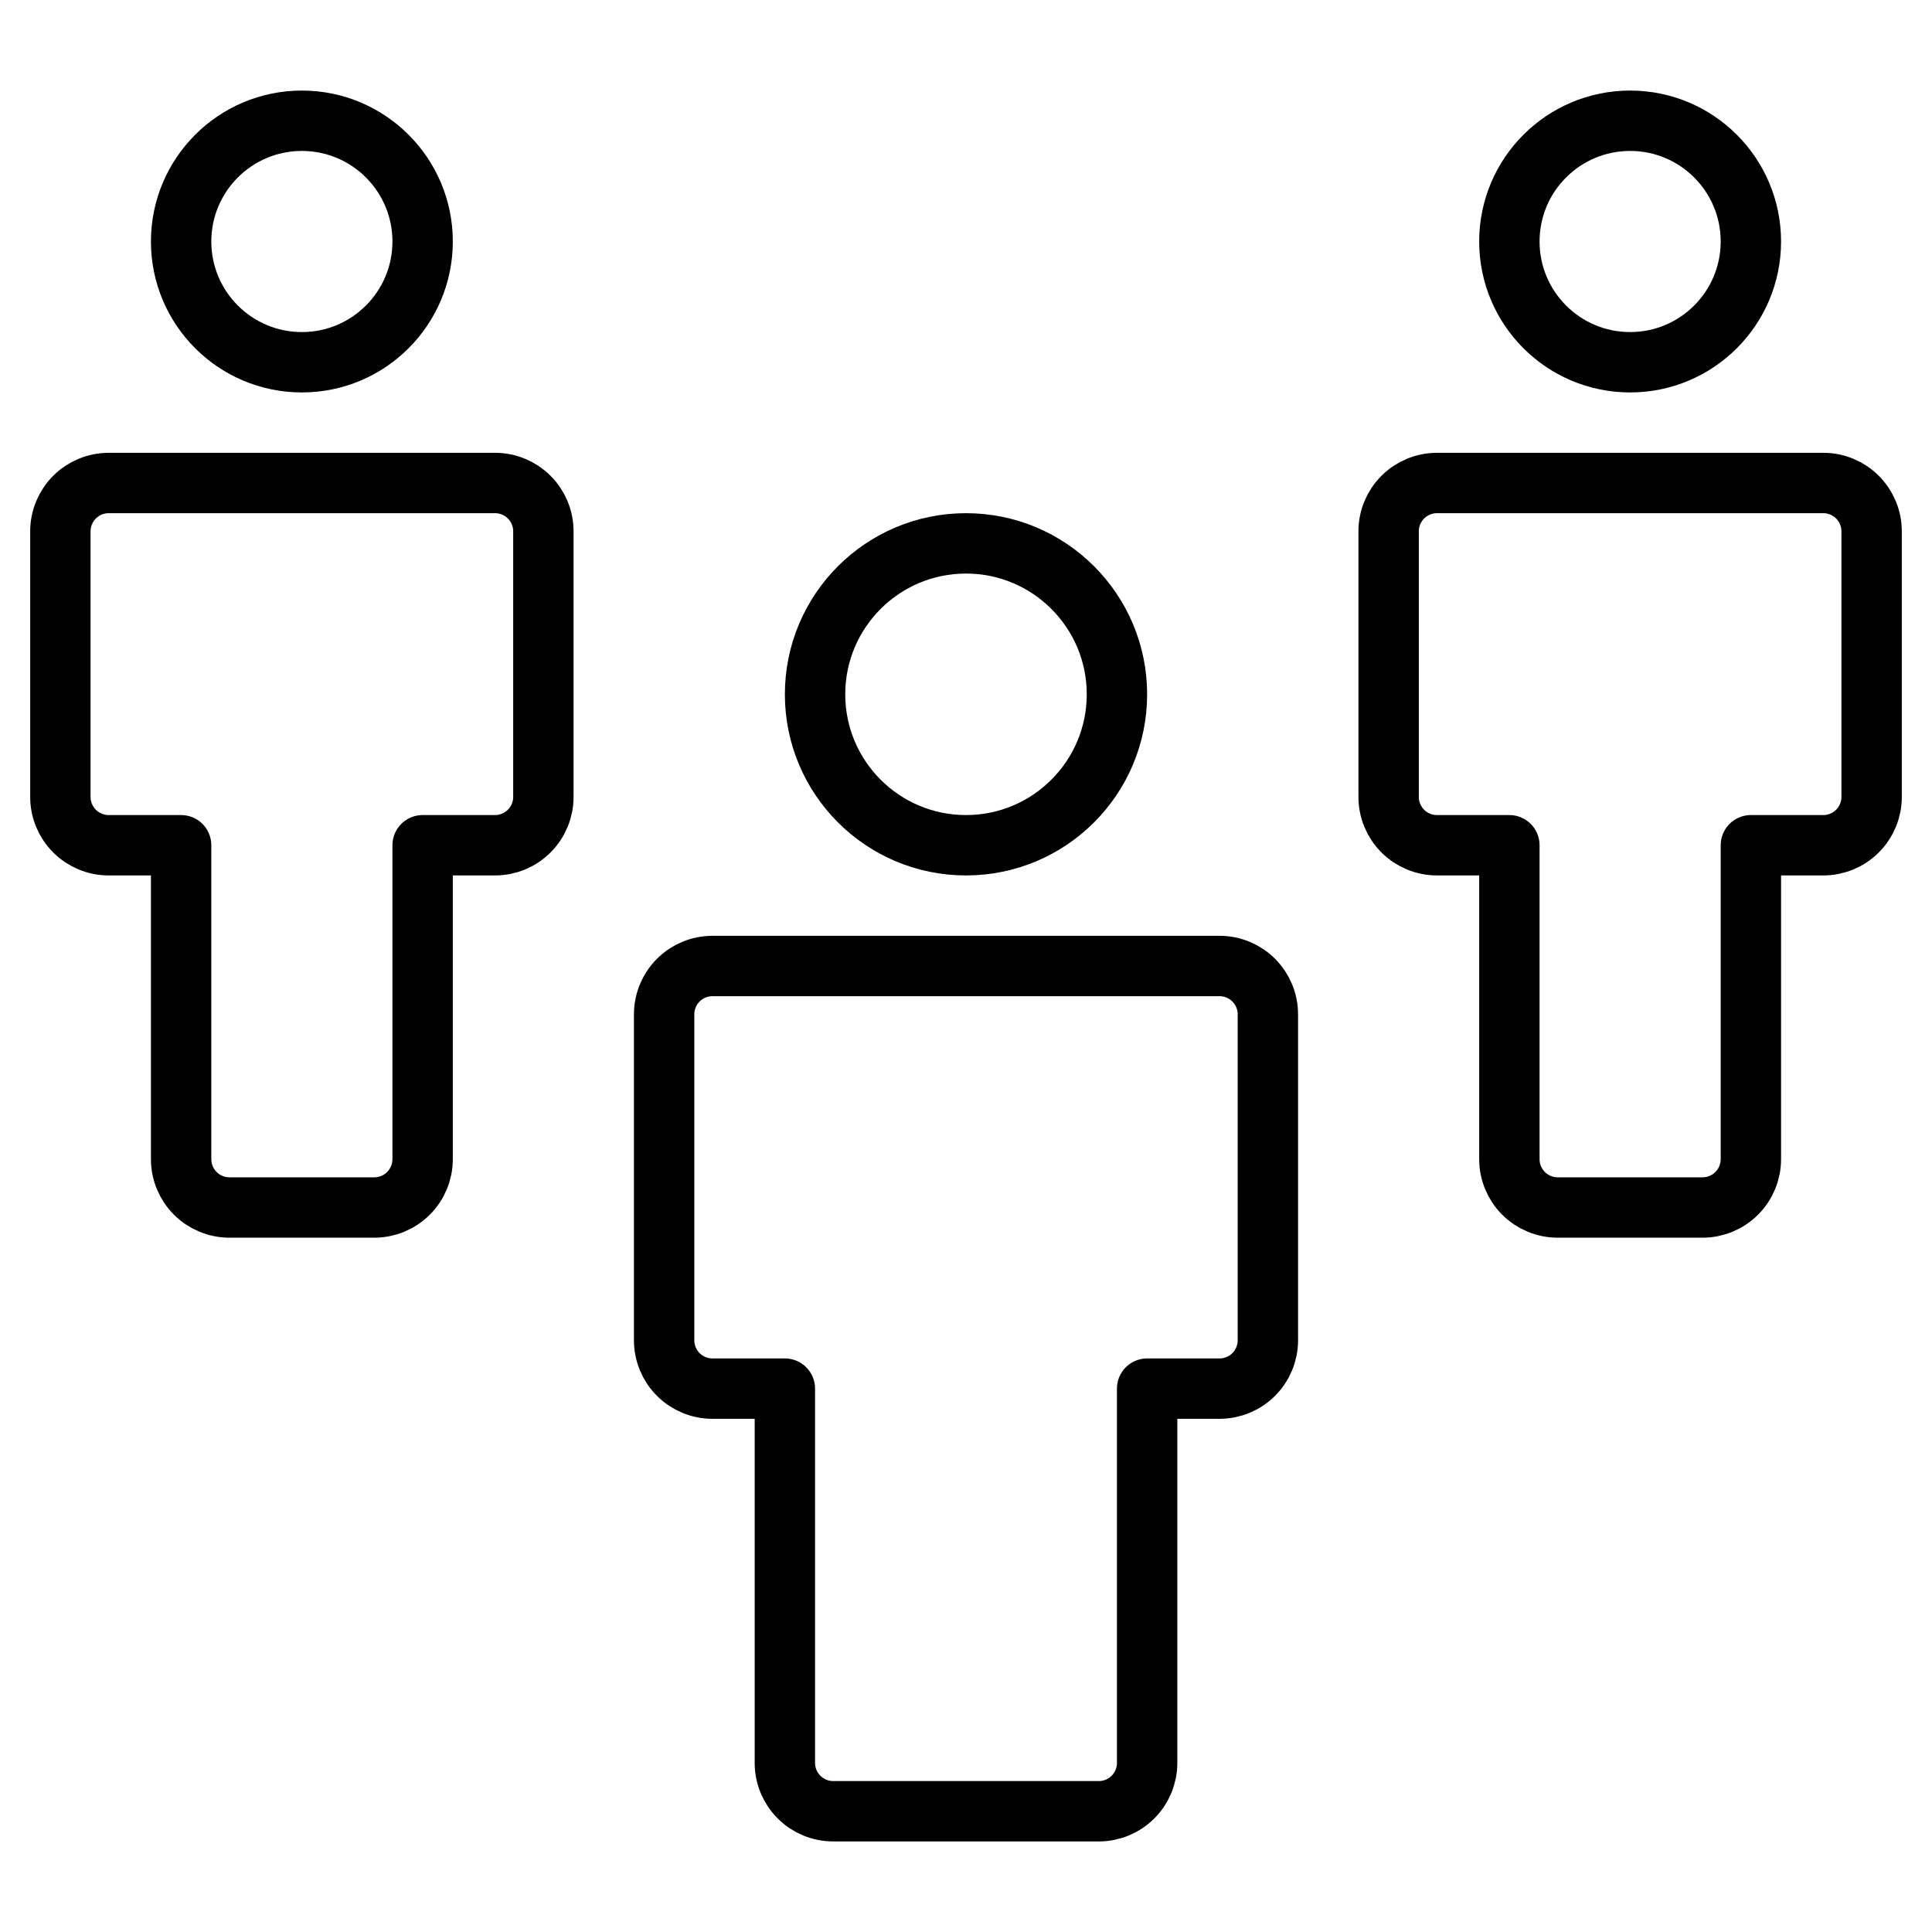
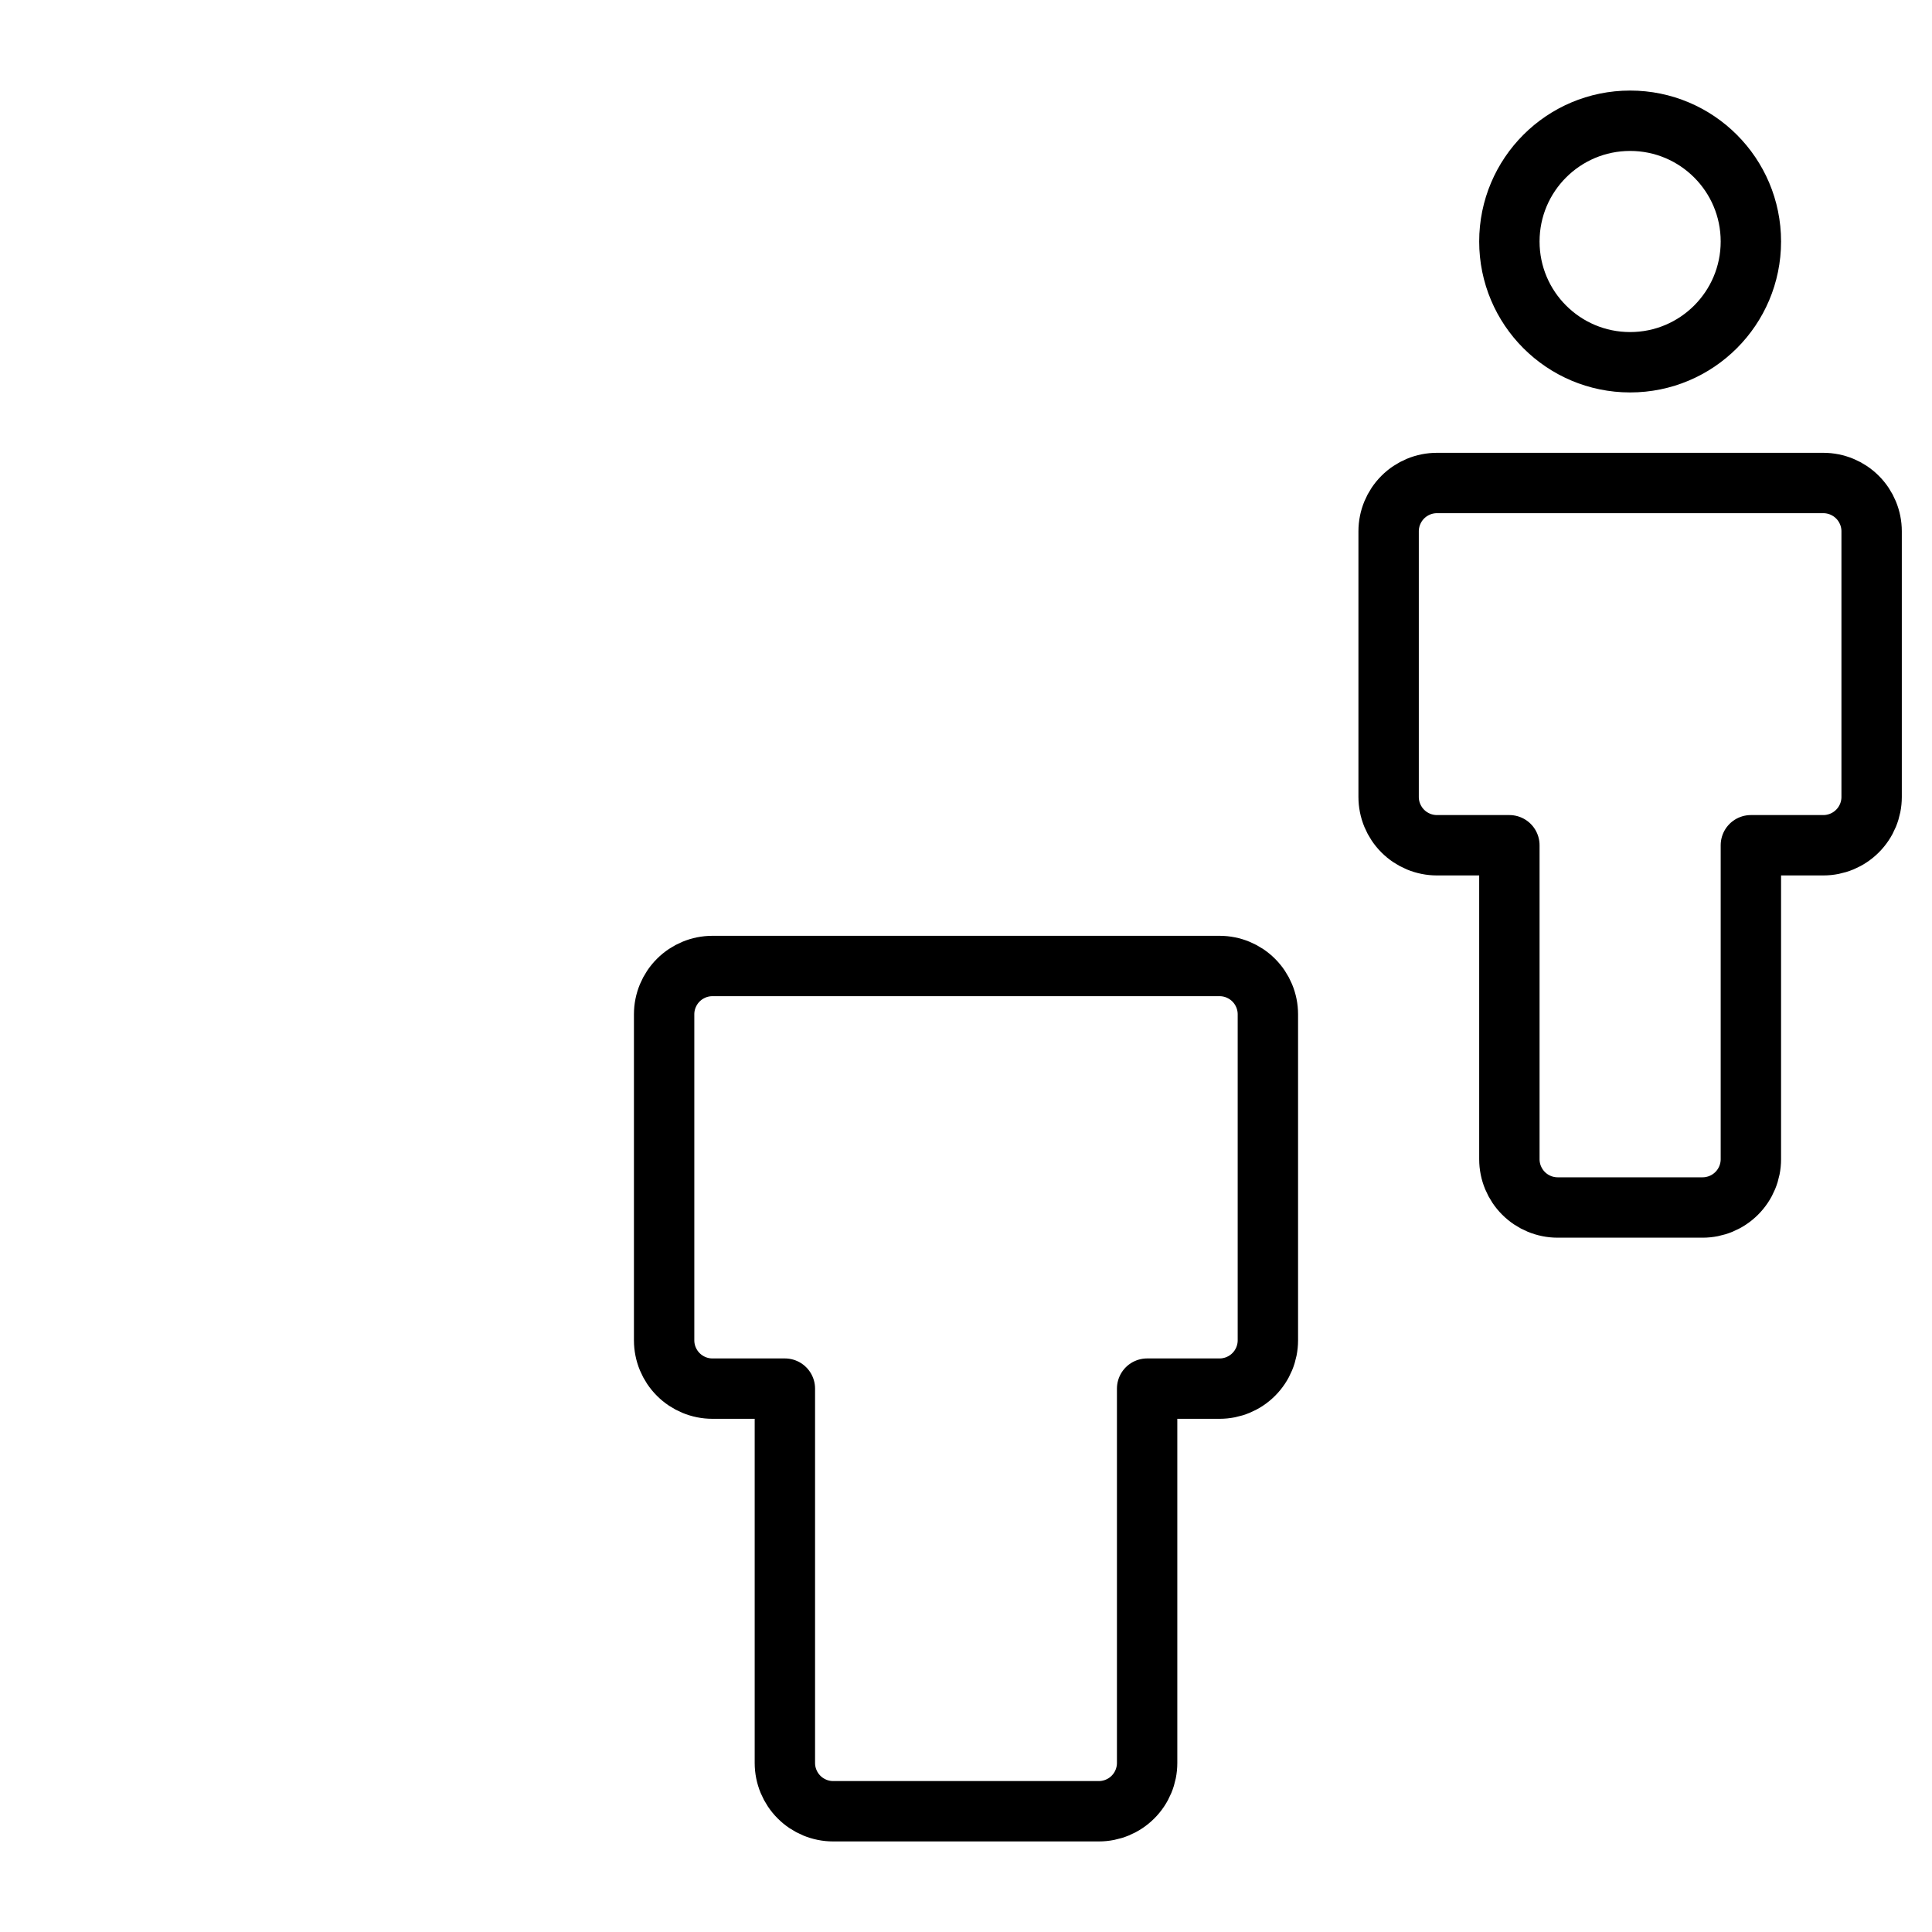
<svg xmlns="http://www.w3.org/2000/svg" width="64" height="64" viewBox="0 0 64 64" fill="none">
-   <path d="M32 28C34.761 28 37 25.761 37 23C37 20.239 34.761 18 32 18C29.239 18 27 20.239 27 23C27 25.761 29.239 28 32 28Z" stroke="black" stroke-width="2" stroke-miterlimit="10" stroke-linecap="round" stroke-linejoin="round" />
  <path d="M40.4 32H23.6C23.176 32 22.769 32.169 22.469 32.469C22.169 32.769 22 33.176 22 33.6V44.4C22 44.824 22.169 45.231 22.469 45.531C22.769 45.831 23.176 46 23.6 46H26V58.4C26 58.824 26.169 59.231 26.469 59.531C26.769 59.831 27.176 60 27.6 60H36.4C36.824 60 37.231 59.831 37.531 59.531C37.831 59.231 38 58.824 38 58.4V46H40.4C40.824 46 41.231 45.831 41.531 45.531C41.831 45.231 42 44.824 42 44.4V33.6C42 33.176 41.831 32.769 41.531 32.469C41.231 32.169 40.824 32 40.4 32Z" stroke="black" stroke-width="2" stroke-miterlimit="10" stroke-linecap="round" stroke-linejoin="round" />
-   <path d="M10 12C12.209 12 14 10.209 14 8C14 5.791 12.209 4 10 4C7.791 4 6 5.791 6 8C6 10.209 7.791 12 10 12Z" stroke="black" stroke-width="2" stroke-miterlimit="10" stroke-linecap="round" stroke-linejoin="round" />
-   <path d="M16.4 16H3.6C3.176 16 2.769 16.169 2.469 16.469C2.169 16.769 2 17.176 2 17.6V26.4C2 26.824 2.169 27.231 2.469 27.531C2.769 27.831 3.176 28 3.6 28H6V38.4C6 38.824 6.169 39.231 6.469 39.531C6.769 39.831 7.176 40 7.6 40H12.4C12.824 40 13.231 39.831 13.531 39.531C13.831 39.231 14 38.824 14 38.4V28H16.4C16.824 28 17.231 27.831 17.531 27.531C17.831 27.231 18 26.824 18 26.4V17.6C18 17.176 17.831 16.769 17.531 16.469C17.231 16.169 16.824 16 16.4 16Z" stroke="black" stroke-width="2" stroke-miterlimit="10" stroke-linecap="round" stroke-linejoin="round" />
  <path d="M54 12C56.209 12 58 10.209 58 8C58 5.791 56.209 4 54 4C51.791 4 50 5.791 50 8C50 10.209 51.791 12 54 12Z" stroke="black" stroke-width="2" stroke-miterlimit="10" stroke-linecap="round" stroke-linejoin="round" />
  <path d="M60.4 16H47.6C47.176 16 46.769 16.169 46.469 16.469C46.169 16.769 46 17.176 46 17.6V26.4C46 26.824 46.169 27.231 46.469 27.531C46.769 27.831 47.176 28 47.6 28H50V38.4C50 38.824 50.169 39.231 50.469 39.531C50.769 39.831 51.176 40 51.6 40H56.4C56.824 40 57.231 39.831 57.531 39.531C57.831 39.231 58 38.824 58 38.4V28H60.4C60.824 28 61.231 27.831 61.531 27.531C61.831 27.231 62 26.824 62 26.4V17.6C62 17.176 61.831 16.769 61.531 16.469C61.231 16.169 60.824 16 60.4 16Z" stroke="black" stroke-width="2" stroke-miterlimit="10" stroke-linecap="round" stroke-linejoin="round" />
</svg>